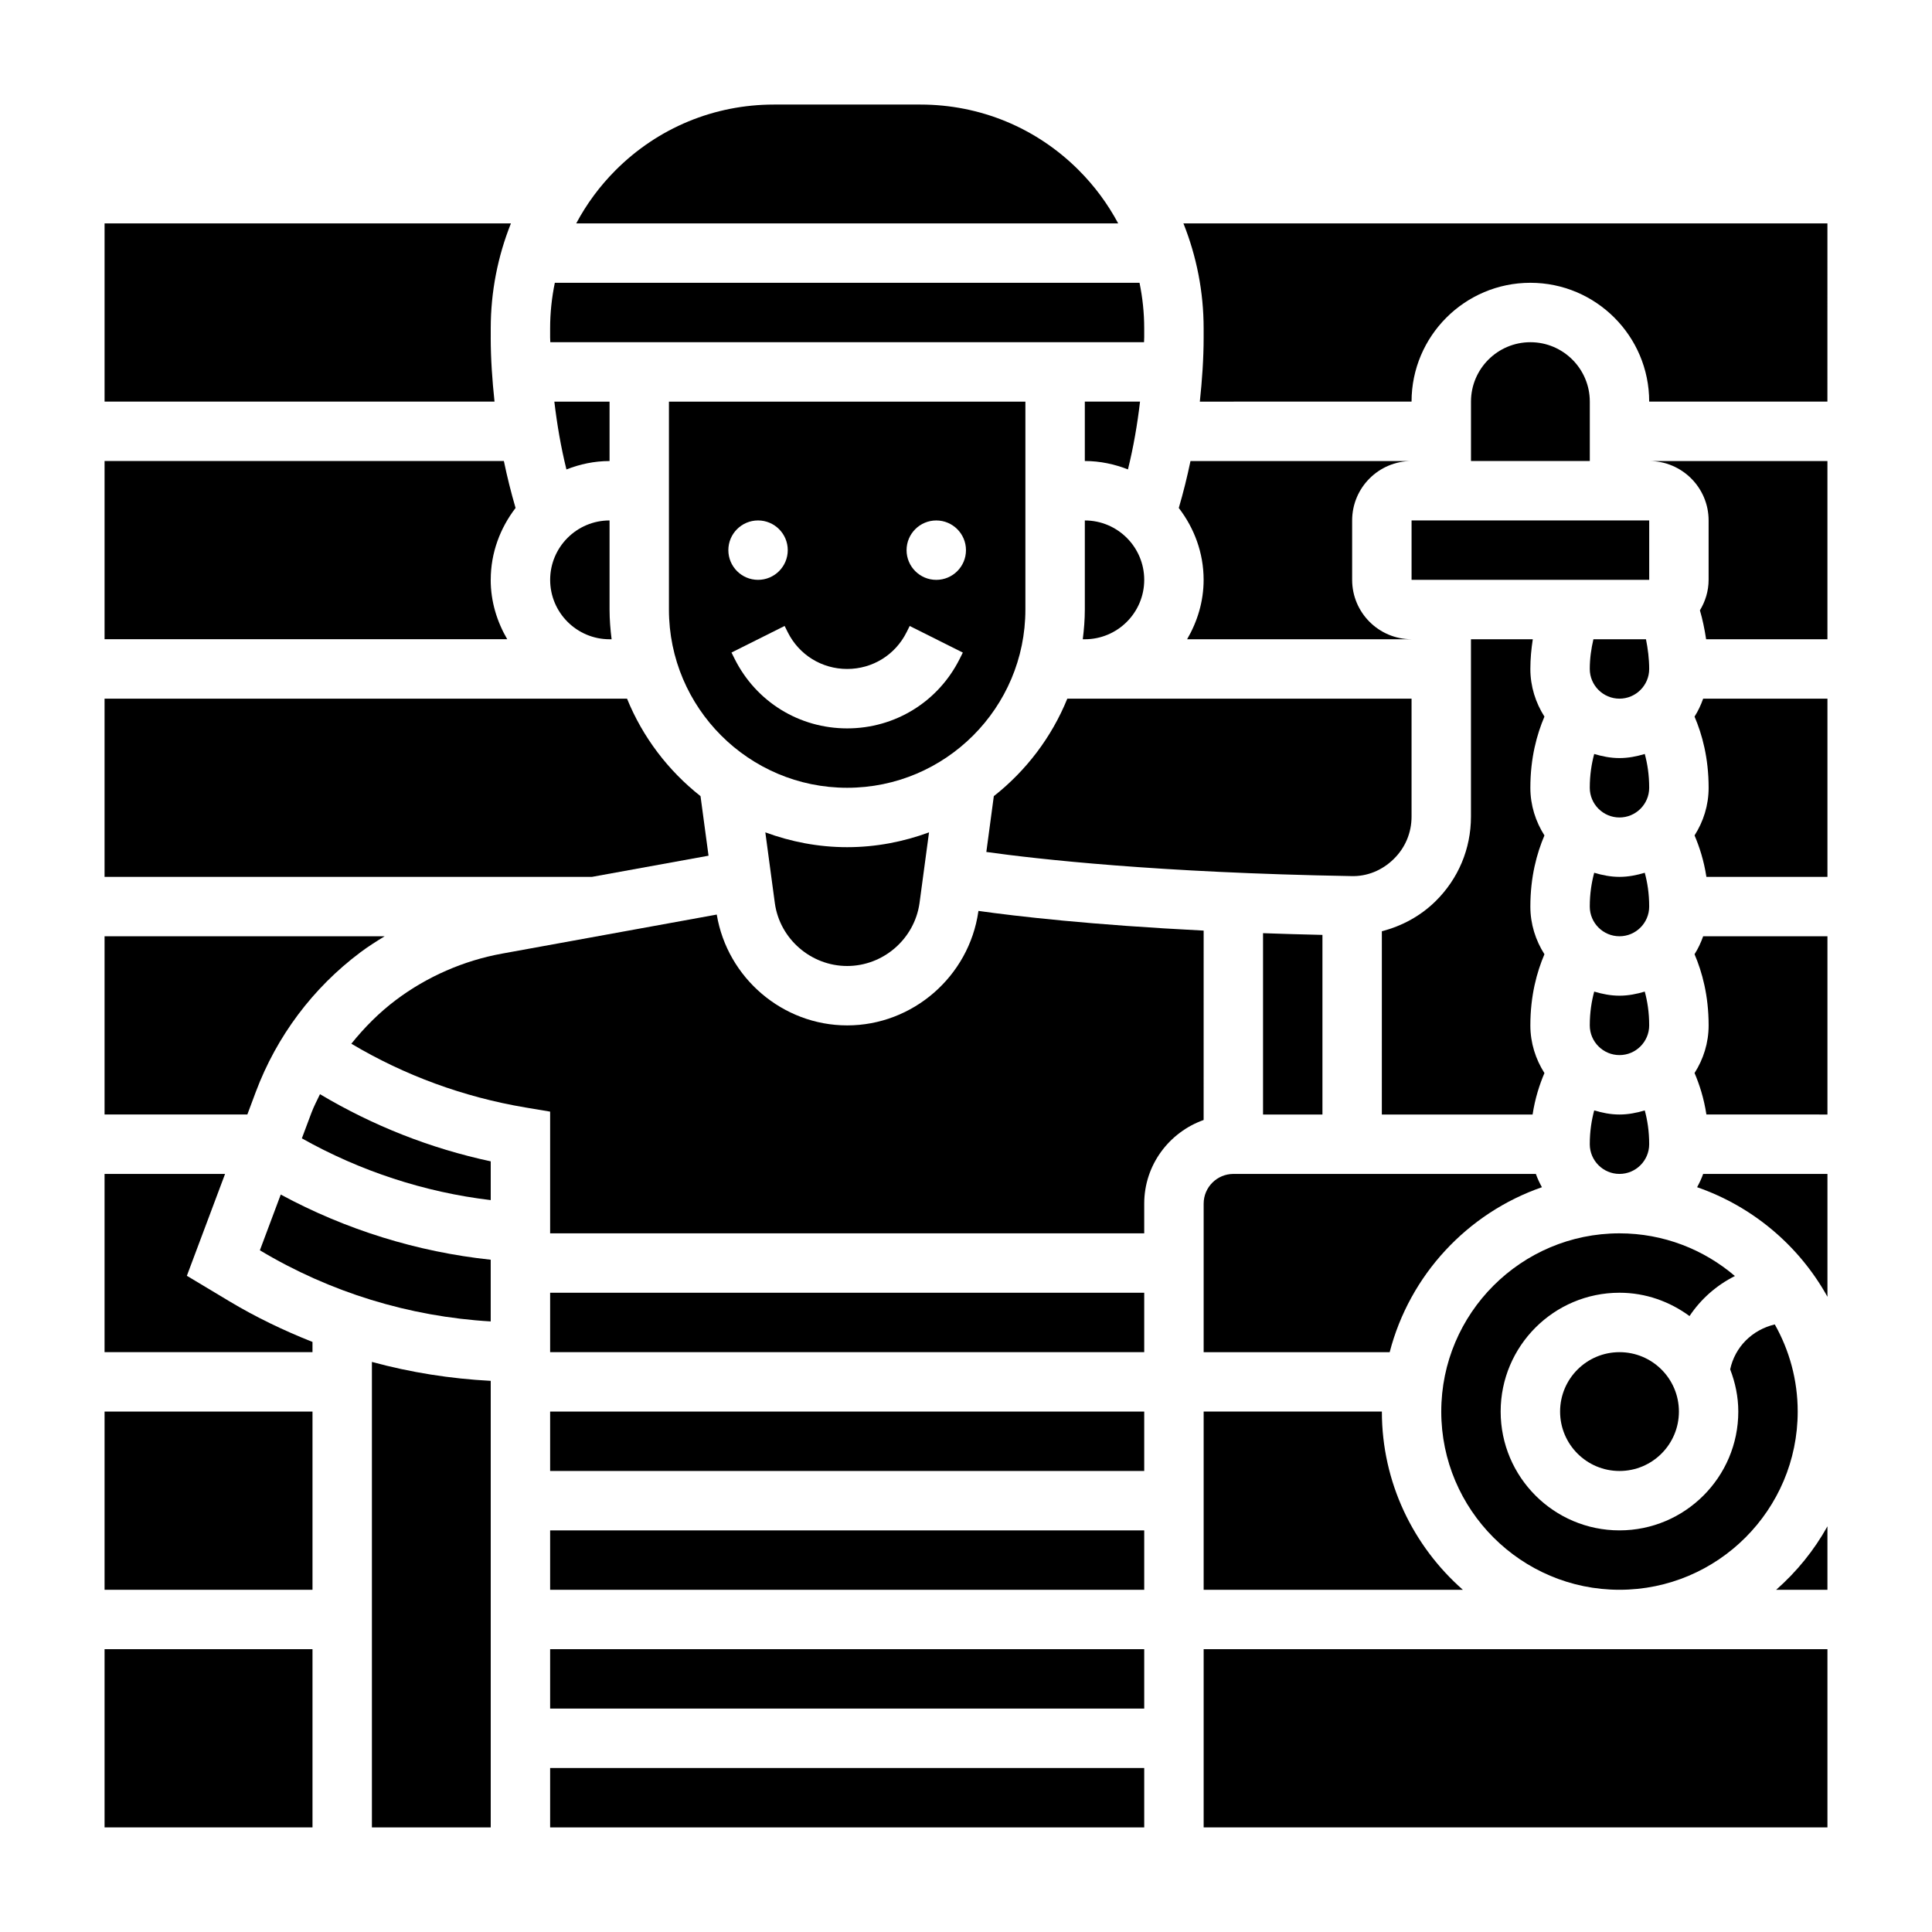
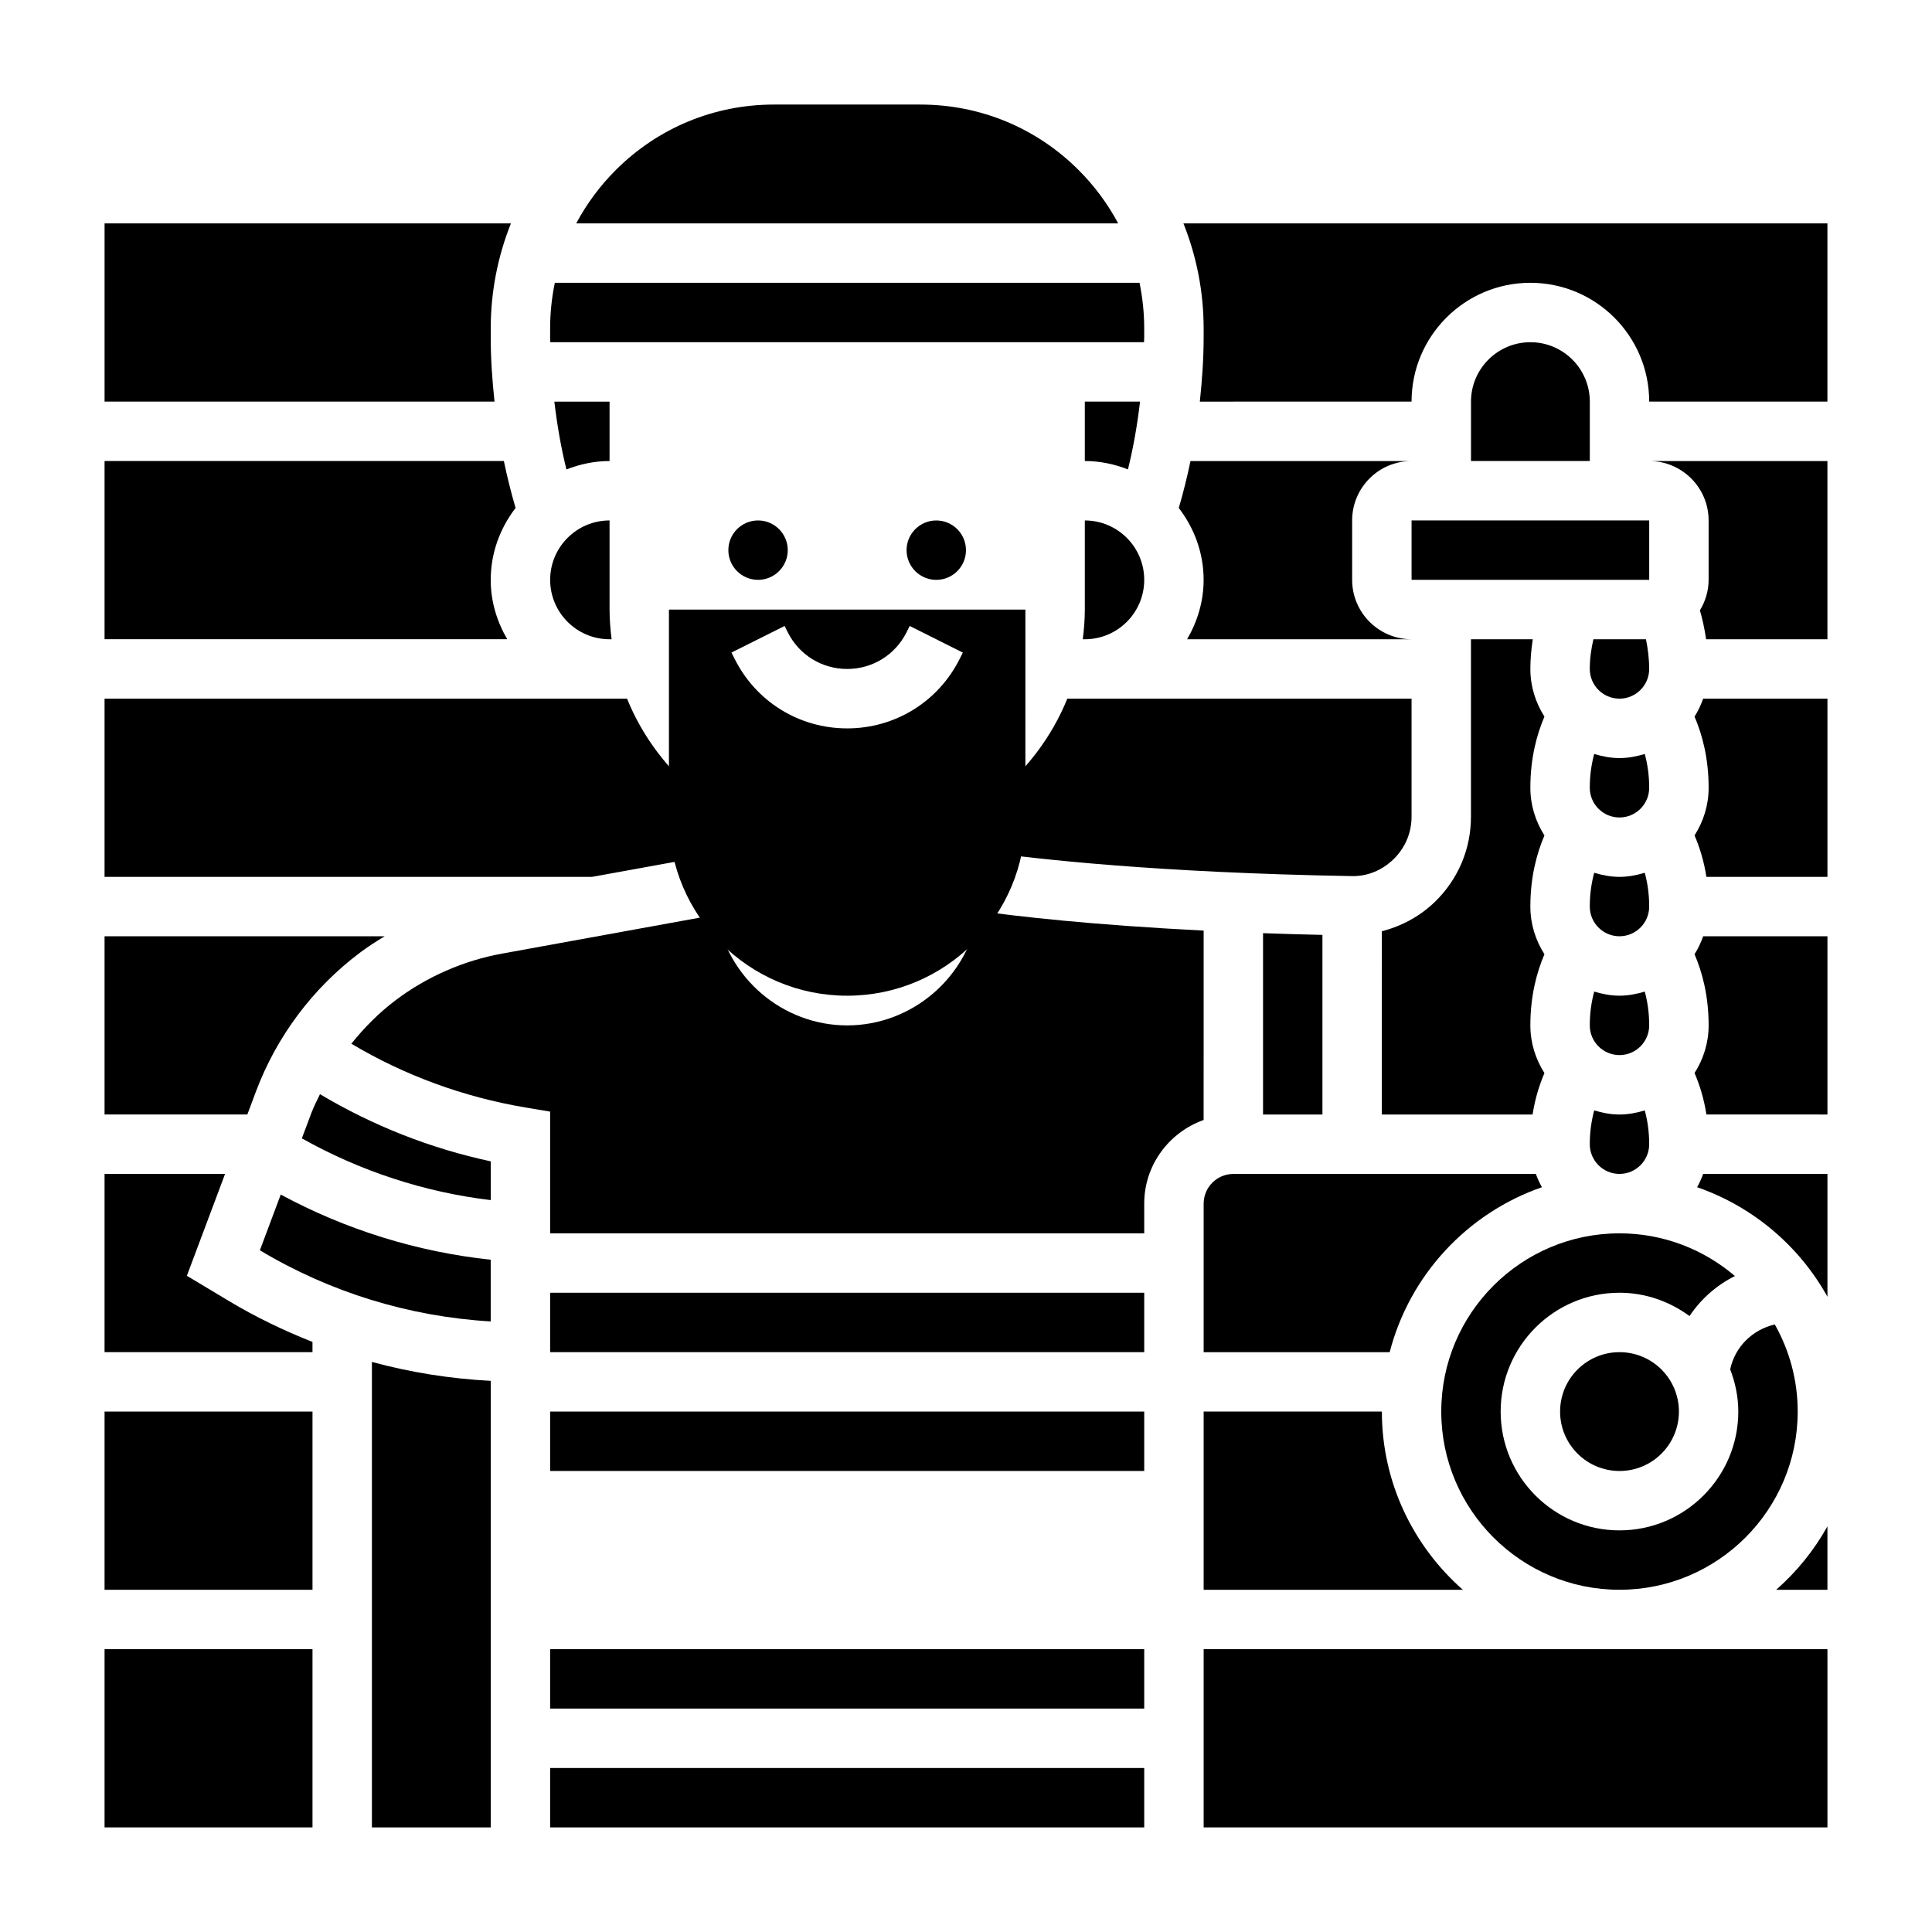
<svg xmlns="http://www.w3.org/2000/svg" fill="#000000" width="800px" height="800px" version="1.1" viewBox="144 144 512 512">
  <g>
    <path d="m573.18 329.15c4.336 0 7.871-3.535 7.871-7.871 0-2.652-0.348-5.398-0.852-7.871h-13.926c-0.582 2.496-0.965 5.094-0.965 7.871 0 4.34 3.531 7.871 7.871 7.871z" />
    <path d="m573.18 392.12c4.336 0 7.871-3.535 7.871-7.871 0-3.512-0.488-6.453-1.172-8.957-2.133 0.637-4.356 1.086-6.699 1.086-2.348 0-4.566-0.449-6.699-1.086-0.676 2.512-1.172 5.445-1.172 8.957 0 4.34 3.531 7.871 7.871 7.871z" />
    <path d="m462.98 565.31h68.691c-13.125-11.551-21.461-28.418-21.461-47.234h-47.23z" />
    <path d="m573.18 423.61c4.336 0 7.871-3.535 7.871-7.871 0-3.512-0.488-6.453-1.172-8.957-2.133 0.637-4.356 1.086-6.699 1.086-2.348 0-4.566-0.449-6.699-1.086-0.676 2.512-1.172 5.445-1.172 8.957 0 4.336 3.531 7.871 7.871 7.871z" />
    <path d="m462.98 502.34h49.301c5.289-20.445 20.578-36.855 40.344-43.715-0.621-1.125-1.164-2.289-1.605-3.519h-80.168c-4.336 0-7.871 3.535-7.871 7.871z" />
    <path d="m573.18 360.64c4.336 0 7.871-3.535 7.871-7.871 0-3.512-0.488-6.453-1.172-8.957-2.133 0.637-4.356 1.086-6.699 1.086-2.348 0-4.566-0.449-6.699-1.086-0.676 2.512-1.172 5.445-1.172 8.957 0 4.34 3.531 7.871 7.871 7.871z" />
    <path d="m573.18 455.1c4.336 0 7.871-3.535 7.871-7.871 0-3.512-0.488-6.453-1.172-8.957-2.133 0.637-4.356 1.086-6.699 1.086-2.348 0-4.566-0.449-6.699-1.086-0.676 2.512-1.172 5.445-1.172 8.957 0 4.336 3.531 7.871 7.871 7.871z" />
    <path d="m305.54 266.18v-15.742h-14.633c0.715 6.047 1.738 12.051 3.203 17.973 3.551-1.398 7.391-2.231 11.43-2.231z" />
    <path d="m447.18 234.69c0-0.426 0.047-0.852 0.047-1.273v-2.379c0-4.117-0.434-8.156-1.242-12.094h-154.95c-0.812 3.938-1.246 7.977-1.246 12.094v2.379c0 0.426 0.047 0.852 0.047 1.273z" />
    <path d="m429.86 189.08c-11.199-11.199-26.102-17.371-41.949-17.371h-38.801c-15.848 0-30.742 6.172-41.949 17.375-4.219 4.227-7.723 8.98-10.453 14.113h143.62c-2.742-5.133-6.242-9.887-10.473-14.117z" />
    <path d="m456.39 278.62c4.07 5.305 6.582 11.855 6.582 19.043 0 5.762-1.668 11.09-4.375 15.742h59.477c-8.684 0-15.742-7.062-15.742-15.742v-15.742c0-8.684 7.062-15.742 15.742-15.742h-58.582c-0.867 4.176-1.898 8.324-3.102 12.441z" />
    <path d="m588.93 518.08c0 8.695-7.047 15.746-15.742 15.746-8.695 0-15.746-7.051-15.746-15.746s7.051-15.742 15.746-15.742c8.695 0 15.742 7.047 15.742 15.742" />
    <path d="m305.54 313.41h0.543c-0.324-2.582-0.543-5.203-0.543-7.871v-23.617c-8.684 0-15.742 7.062-15.742 15.742-0.004 8.684 7.059 15.746 15.742 15.746z" />
    <path d="m603.77 482.16c-8.25-7.039-18.926-11.312-30.59-11.312-26.047 0-47.23 21.184-47.23 47.23s21.184 47.23 47.23 47.23 47.23-21.184 47.23-47.23c0-8.383-2.219-16.254-6.07-23.09-6.047 1.441-10.555 6-11.824 11.902 1.34 3.488 2.152 7.238 2.152 11.188 0 17.367-14.121 31.488-31.488 31.488-17.367 0-31.488-14.121-31.488-31.488s14.121-31.488 31.488-31.488c6.957 0 13.344 2.348 18.562 6.18 3.023-4.527 7.148-8.164 12.027-10.609z" />
-     <path d="m415.74 305.54v-55.105h-94.465v55.105c0 26.047 21.184 47.23 47.23 47.23 26.051 0 47.234-21.184 47.234-47.23zm-70.848-23.617c4.344 0 7.871 3.527 7.871 7.871s-3.527 7.871-7.871 7.871-7.871-3.527-7.871-7.871 3.527-7.871 7.871-7.871zm53.441 36.668c-5.684 11.375-17.113 18.438-29.824 18.438-12.715 0-24.145-7.062-29.828-18.438l-0.828-1.66 14.082-7.047 0.828 1.668c3 6 9.031 9.73 15.746 9.73 6.715 0 12.746-3.731 15.742-9.73l0.828-1.66 14.082 7.047zm-6.211-20.922c-4.344 0-7.871-3.527-7.871-7.871s3.527-7.871 7.871-7.871 7.871 3.527 7.871 7.871c0.004 4.344-3.523 7.871-7.871 7.871z" />
+     <path d="m415.74 305.54h-94.465v55.105c0 26.047 21.184 47.23 47.23 47.23 26.051 0 47.234-21.184 47.234-47.23zm-70.848-23.617c4.344 0 7.871 3.527 7.871 7.871s-3.527 7.871-7.871 7.871-7.871-3.527-7.871-7.871 3.527-7.871 7.871-7.871zm53.441 36.668c-5.684 11.375-17.113 18.438-29.824 18.438-12.715 0-24.145-7.062-29.828-18.438l-0.828-1.66 14.082-7.047 0.828 1.668c3 6 9.031 9.73 15.746 9.73 6.715 0 12.746-3.731 15.742-9.73l0.828-1.66 14.082 7.047zm-6.211-20.922c-4.344 0-7.871-3.527-7.871-7.871s3.527-7.871 7.871-7.871 7.871 3.527 7.871 7.871c0.004 4.344-3.523 7.871-7.871 7.871z" />
    <path d="m518.08 281.92h62.977v15.742h-62.977z" />
    <path d="m494.46 439.36v-47.602c-5.465-0.125-10.746-0.277-15.742-0.457v48.059z" />
    <path d="m549.57 234.69c-8.684 0-15.742 7.062-15.742 15.742v15.742h31.488v-15.742c0-8.684-7.062-15.742-15.746-15.742z" />
    <path d="m346.82 364.58 2.535 18.863c1.344 9.406 9.578 16.555 19.152 16.555s17.805-7.148 19.168-16.617l2.527-18.797c-6.777 2.492-14.07 3.926-21.695 3.926-7.629 0-14.918-1.434-21.688-3.93z" />
    <path d="m431.49 305.54c0 2.668-0.219 5.289-0.543 7.871h0.543c8.684 0 15.742-7.062 15.742-15.742 0-8.684-7.062-15.742-15.742-15.742z" />
    <path d="m533.82 313.41v47.02c0 8.5-3.344 16.469-9.414 22.434-4.016 3.938-8.91 6.559-14.199 7.926l-0.004 48.574h39.949c0.668-4.352 1.852-7.965 3.141-10.988-2.328-3.664-3.731-7.977-3.731-12.629 0-7.926 1.723-14.16 3.731-18.863-2.328-3.66-3.731-7.973-3.731-12.625 0-7.926 1.723-14.16 3.731-18.863-2.328-3.656-3.731-7.973-3.731-12.625 0-7.926 1.723-14.16 3.731-18.863-2.328-3.656-3.731-7.973-3.731-12.625 0-2.699 0.25-5.312 0.645-7.871z" />
    <path d="m513.37 371.63c3.039-2.977 4.707-6.961 4.707-11.203v-31.277h-91.227c-4.156 10.227-10.926 19.105-19.477 25.836l-1.984 14.793c13.414 1.875 45.352 5.496 96.598 6.391 4.312 0.16 8.328-1.531 11.383-4.539z" />
    <path d="m446.12 250.43h-14.633v15.742c4.039 0 7.879 0.836 11.43 2.227 1.465-5.918 2.496-11.922 3.203-17.969z" />
    <path d="m462.98 390.62c-29.875-1.512-49.562-3.793-59.688-5.219l-0.016 0.141c-2.473 17.242-17.406 30.199-34.762 30.199-17.09 0-31.773-12.586-34.566-29.371l-56.93 10.352c-10.125 1.844-19.828 6.078-28.055 12.258-4.481 3.363-8.391 7.312-11.855 11.617 14.059 8.367 29.66 14.121 46.121 16.895l6.562 1.102v32.254h157.44v-7.871c0-10.25 6.606-18.91 15.742-22.168z" />
    <path d="m462.98 581.05h165.31v47.23h-165.31z" />
    <path d="m289.79 486.59h157.44v15.742h-157.44z" />
    <path d="m274.05 233.41v-2.379c0-9.695 1.863-19.094 5.352-27.832h-107.69v47.23h103.34c-0.598-5.644-1.008-11.312-1.008-17.02z" />
    <path d="m628.29 565.31v-16.816c-3.535 6.367-8.156 12.035-13.586 16.816z" />
    <path d="m593.75 458.62c14.77 5.125 27.062 15.547 34.543 29.039v-32.559h-32.938c-0.441 1.23-0.984 2.394-1.605 3.519z" />
    <path d="m596.8 281.92v15.742c0 2.969-0.875 5.715-2.305 8.086 0.668 2.273 1.227 4.871 1.645 7.66h32.148v-47.23h-47.23c8.68 0 15.742 7.059 15.742 15.742z" />
    <path d="m457.62 203.2c3.488 8.738 5.356 18.137 5.356 27.836v2.379c0 5.707-0.41 11.375-1.008 17.02l56.109-0.004c0-17.367 14.121-31.488 31.488-31.488 17.367 0 31.488 14.121 31.488 31.488h47.23l0.004-47.23z" />
    <path d="m593.07 333.91c2.008 4.691 3.734 10.934 3.734 18.859 0 4.652-1.395 8.965-3.731 12.625 1.289 3.023 2.473 6.629 3.141 10.988l32.078 0.004v-47.23h-32.938c-0.598 1.676-1.34 3.273-2.285 4.754z" />
-     <path d="m289.79 549.57h157.44v15.742h-157.44z" />
    <path d="m593.07 396.88c2.008 4.691 3.734 10.934 3.734 18.859 0 4.652-1.395 8.965-3.731 12.625 1.289 3.023 2.473 6.629 3.141 10.988l32.078 0.004v-47.23h-32.938c-0.598 1.676-1.34 3.273-2.285 4.754z" />
    <path d="m289.79 518.08h157.44v15.742h-157.44z" />
    <path d="m274.05 297.66c0-7.188 2.512-13.738 6.582-19.043-1.203-4.117-2.234-8.258-3.102-12.445h-105.82v47.23h106.71c-2.711-4.652-4.379-9.98-4.379-15.742z" />
    <path d="m171.71 518.08h55.105v47.23h-55.105z" />
    <path d="m331.77 370.77-2.125-15.785c-8.551-6.738-15.32-15.609-19.477-25.836h-138.46v47.23h129.17z" />
    <path d="m289.79 581.05h157.44v15.742h-157.44z" />
    <path d="m211.79 433.36c5.535-14.746 15.113-27.535 27.711-36.977 2.055-1.543 4.234-2.914 6.43-4.258h-74.223v47.23h37.84z" />
    <path d="m171.71 581.05h55.105v47.23h-55.105z" />
    <path d="m289.79 612.54h157.44v15.742h-157.44z" />
    <path d="m226.54 438.89-2.543 6.785c15.414 8.668 32.496 14.281 50.051 16.367v-10.273c-15.973-3.426-31.156-9.406-45.25-17.797-0.77 1.629-1.621 3.219-2.258 4.918z" />
    <path d="m212.87 475.34c18.602 11.156 39.605 17.586 61.172 18.852v-16.352c-19.453-2.062-38.43-7.965-55.641-17.27z" />
    <path d="m242.56 628.29h31.488v-118.35c-10.676-0.559-21.23-2.219-31.488-5.016z" />
    <path d="m193.52 482.1 10.125-26.996h-31.938v47.23h55.105v-2.707c-7.598-3.008-14.996-6.559-22.059-10.793z" />
  </g>
</svg>